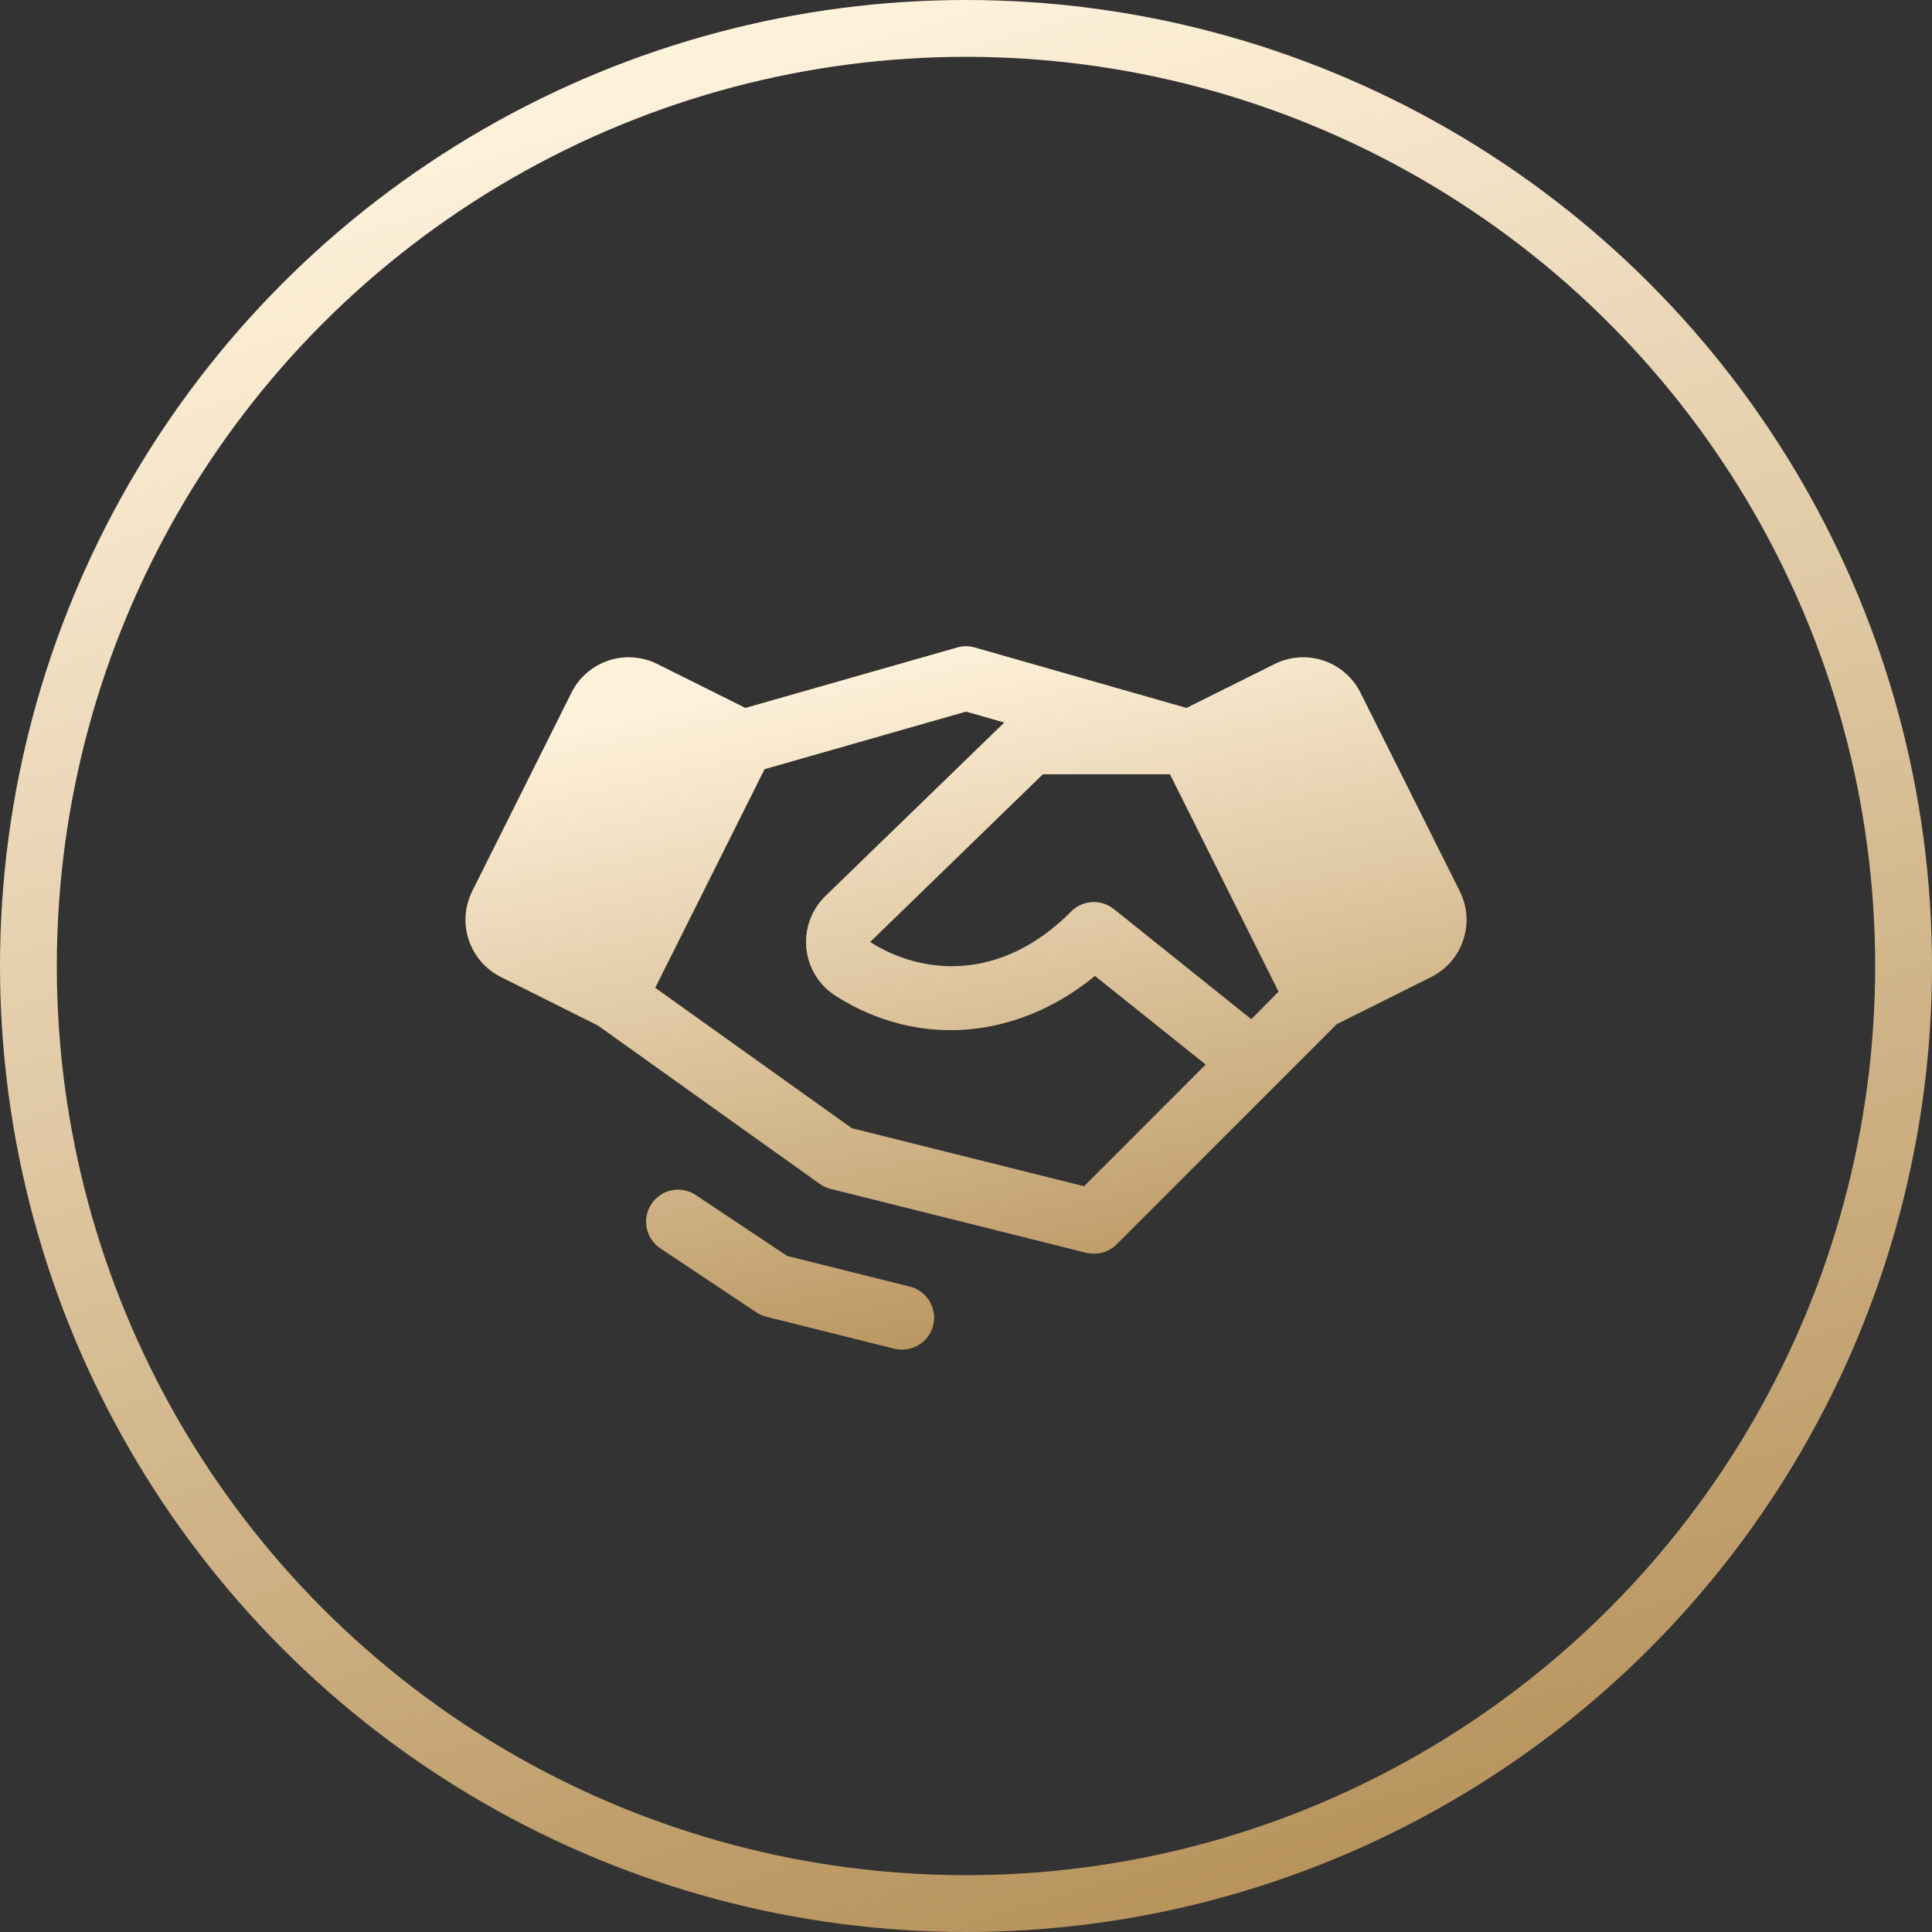
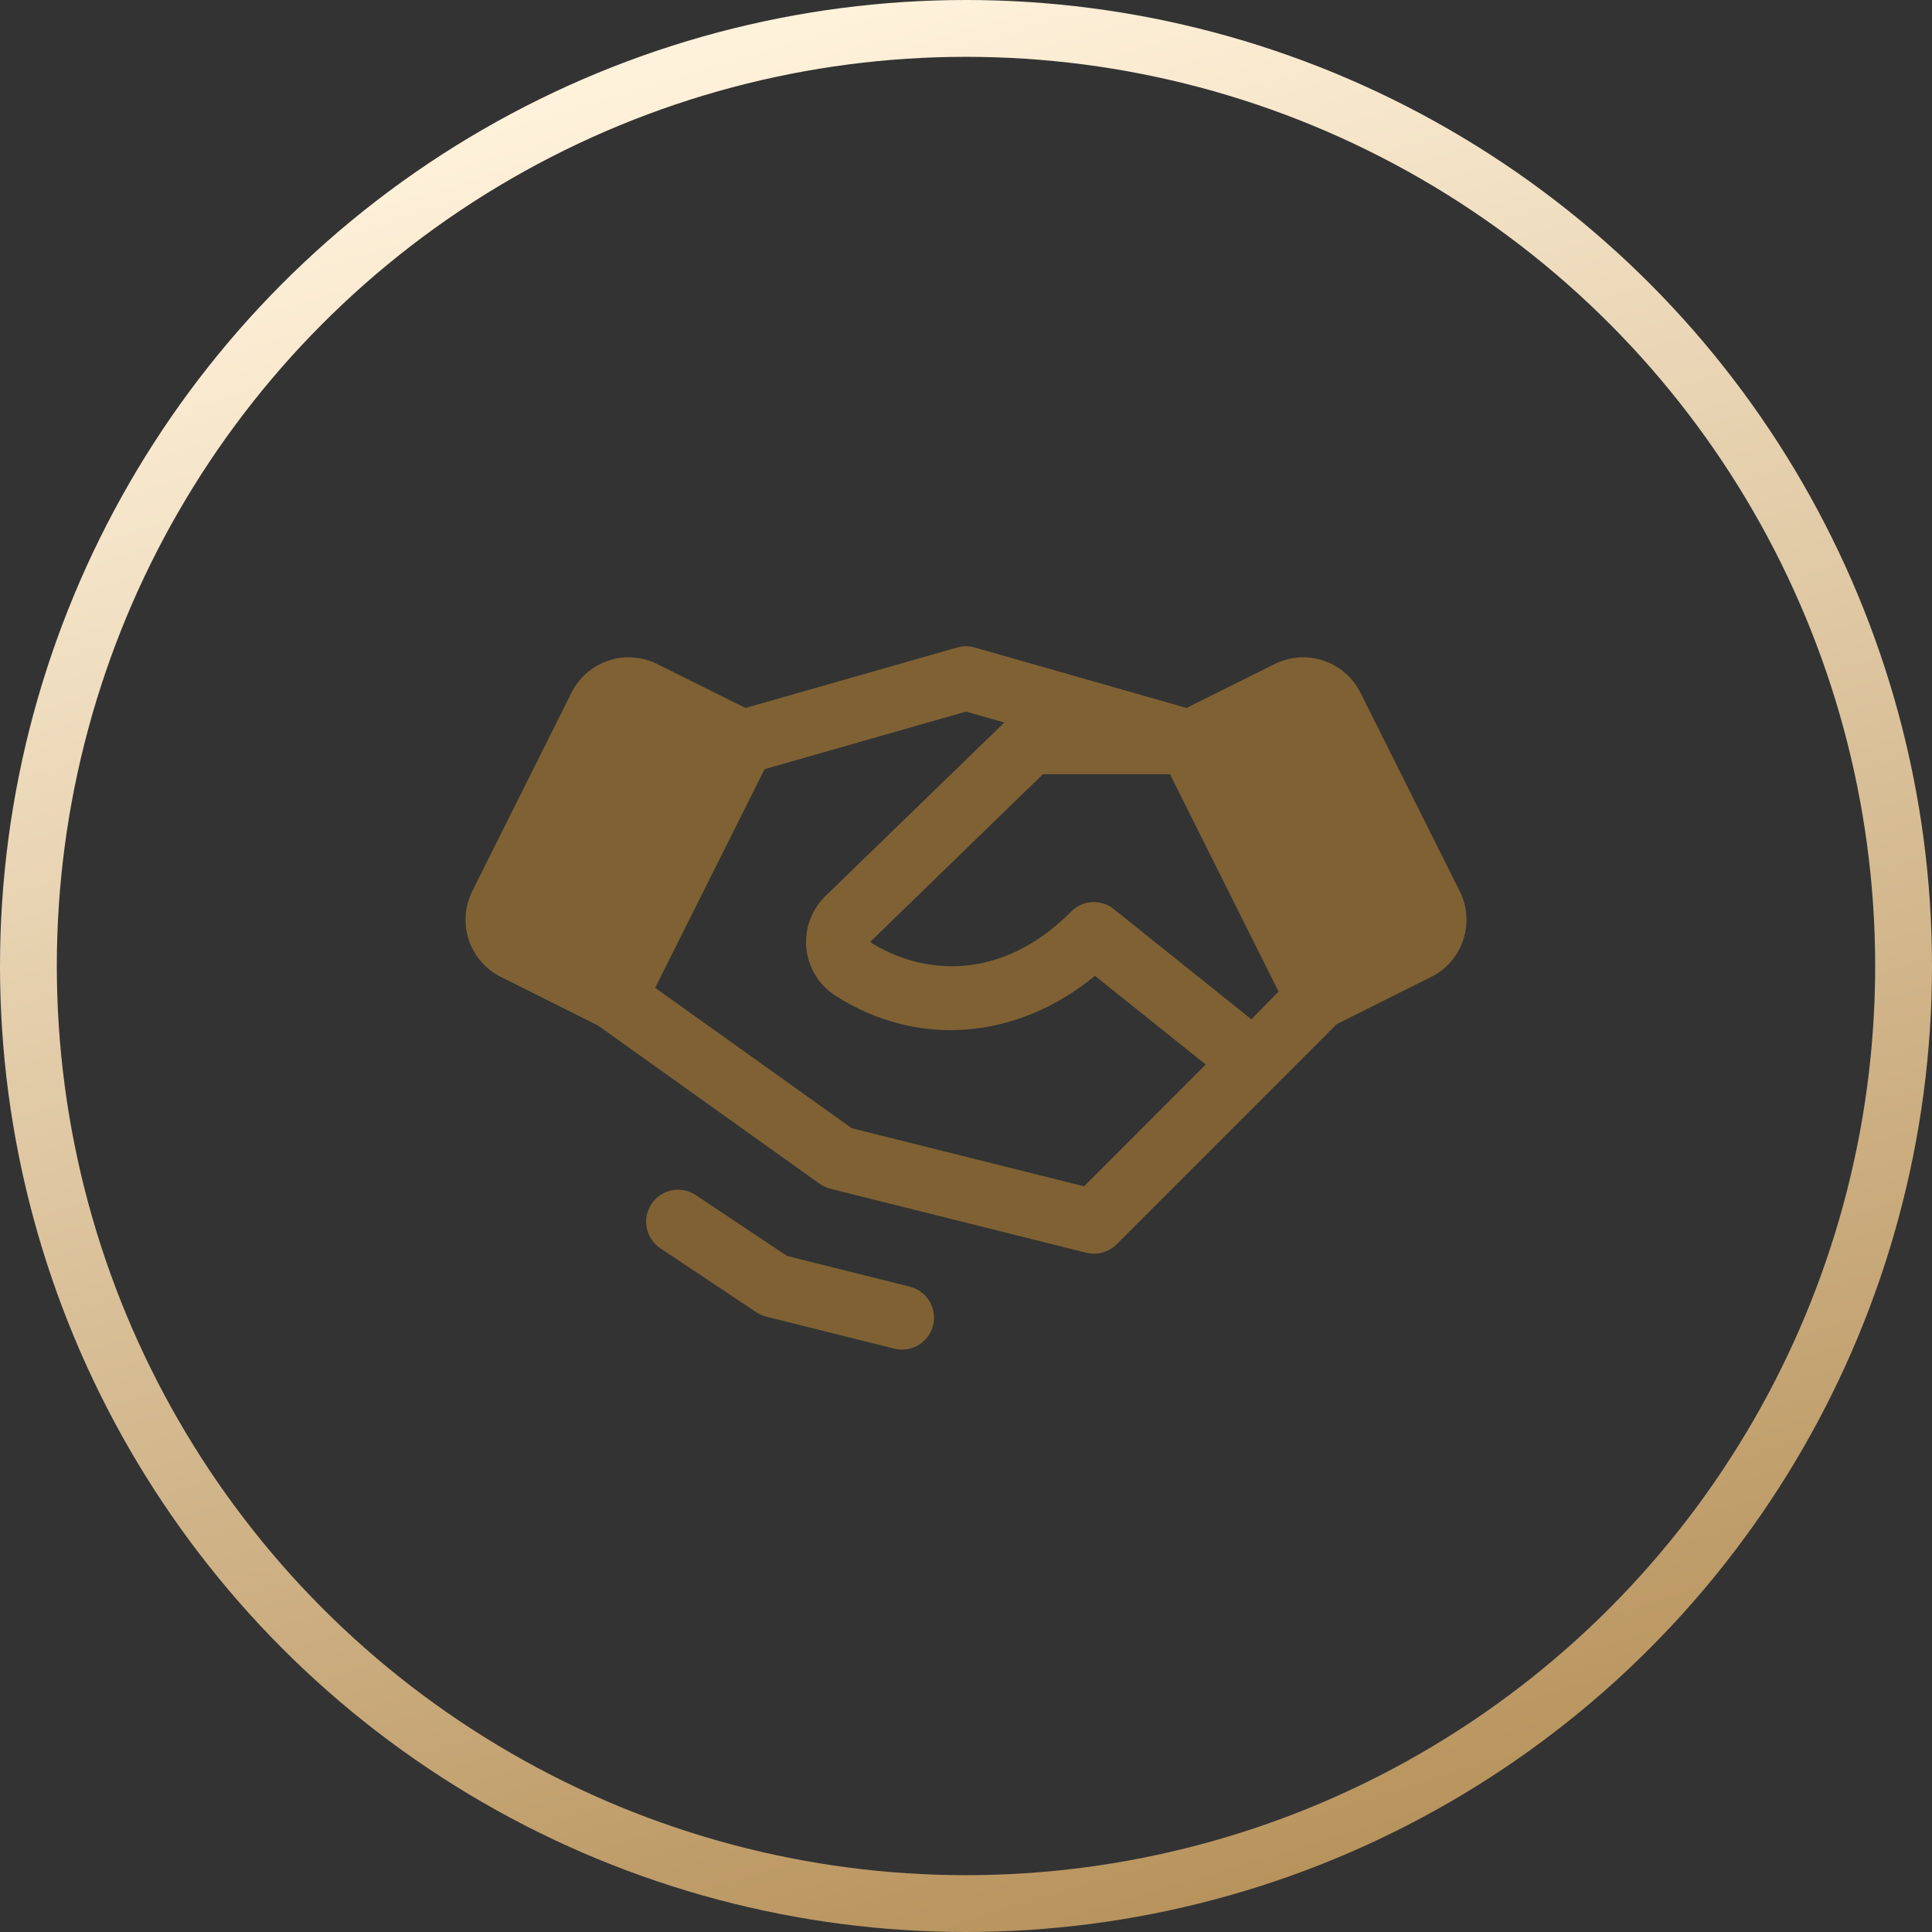
<svg xmlns="http://www.w3.org/2000/svg" width="34" height="34" viewBox="0 0 34 34" fill="none">
  <rect x="0" y="0" width="34" height="34" fill="#333333" stroke="none" />
  <circle cx="17" cy="17" r="16.5" stroke="url(#paint0_linear_237_9156)" />
  <path d="M16.421 23.324C16.39 23.446 16.32 23.554 16.221 23.631C16.122 23.708 16 23.75 15.875 23.75C15.828 23.75 15.78 23.745 15.734 23.733L13.484 23.171C13.422 23.155 13.362 23.128 13.309 23.093L11.621 21.968C11.497 21.885 11.411 21.756 11.382 21.61C11.352 21.463 11.383 21.312 11.465 21.188C11.548 21.063 11.677 20.977 11.823 20.948C11.97 20.919 12.121 20.949 12.245 21.032L13.851 22.103L16.007 22.642C16.079 22.659 16.147 22.691 16.207 22.735C16.267 22.779 16.317 22.834 16.356 22.897C16.394 22.96 16.42 23.031 16.431 23.104C16.442 23.177 16.439 23.252 16.421 23.324ZM25.75 16.542C25.704 16.682 25.631 16.811 25.534 16.923C25.438 17.035 25.32 17.126 25.188 17.192L23.523 18.024L22.463 19.085L19.65 21.898C19.581 21.967 19.496 22.016 19.402 22.042C19.309 22.068 19.21 22.069 19.116 22.046L14.616 20.921C14.547 20.904 14.483 20.874 14.425 20.833L10.521 18.046L8.814 17.192C8.547 17.059 8.345 16.825 8.25 16.542C8.156 16.259 8.178 15.95 8.311 15.683L10.058 12.189C10.191 11.922 10.425 11.72 10.708 11.625C10.991 11.531 11.3 11.553 11.567 11.686L13.118 12.459L16.845 11.395C16.946 11.366 17.053 11.366 17.154 11.395L20.881 12.459L22.432 11.686C22.698 11.553 23.007 11.531 23.29 11.625C23.573 11.72 23.807 11.922 23.941 12.189L25.688 15.683C25.755 15.815 25.794 15.959 25.805 16.106C25.816 16.253 25.797 16.401 25.75 16.542ZM21.219 18.734L19.27 17.174C17.896 18.299 16.152 18.447 14.706 17.525C14.564 17.435 14.444 17.314 14.355 17.171C14.266 17.027 14.21 16.866 14.192 16.699C14.174 16.531 14.193 16.362 14.249 16.203C14.305 16.044 14.396 15.899 14.515 15.78C14.517 15.778 14.519 15.776 14.521 15.774L17.675 12.715L17 12.523L13.455 13.536L11.53 17.384L14.99 19.855L19.078 20.877L21.219 18.734ZM22.501 17.451L20.59 13.625H18.353L15.312 16.578C16.203 17.147 17.598 17.304 18.851 16.042C18.948 15.943 19.079 15.884 19.218 15.876C19.357 15.868 19.493 15.912 19.602 15.999L22.021 17.937L22.501 17.451Z" fill="#7F6134" />
-   <path d="M16.421 23.324C16.39 23.446 16.32 23.554 16.221 23.631C16.122 23.708 16 23.75 15.875 23.75C15.828 23.75 15.78 23.745 15.734 23.733L13.484 23.171C13.422 23.155 13.362 23.128 13.309 23.093L11.621 21.968C11.497 21.885 11.411 21.756 11.382 21.61C11.352 21.463 11.383 21.312 11.465 21.188C11.548 21.063 11.677 20.977 11.823 20.948C11.97 20.919 12.121 20.949 12.245 21.032L13.851 22.103L16.007 22.642C16.079 22.659 16.147 22.691 16.207 22.735C16.267 22.779 16.317 22.834 16.356 22.897C16.394 22.96 16.42 23.031 16.431 23.104C16.442 23.177 16.439 23.252 16.421 23.324ZM25.75 16.542C25.704 16.682 25.631 16.811 25.534 16.923C25.438 17.035 25.32 17.126 25.188 17.192L23.523 18.024L22.463 19.085L19.65 21.898C19.581 21.967 19.496 22.016 19.402 22.042C19.309 22.068 19.21 22.069 19.116 22.046L14.616 20.921C14.547 20.904 14.483 20.874 14.425 20.833L10.521 18.046L8.814 17.192C8.547 17.059 8.345 16.825 8.25 16.542C8.156 16.259 8.178 15.95 8.311 15.683L10.058 12.189C10.191 11.922 10.425 11.72 10.708 11.625C10.991 11.531 11.3 11.553 11.567 11.686L13.118 12.459L16.845 11.395C16.946 11.366 17.053 11.366 17.154 11.395L20.881 12.459L22.432 11.686C22.698 11.553 23.007 11.531 23.29 11.625C23.573 11.72 23.807 11.922 23.941 12.189L25.688 15.683C25.755 15.815 25.794 15.959 25.805 16.106C25.816 16.253 25.797 16.401 25.75 16.542ZM21.219 18.734L19.27 17.174C17.896 18.299 16.152 18.447 14.706 17.525C14.564 17.435 14.444 17.314 14.355 17.171C14.266 17.027 14.21 16.866 14.192 16.699C14.174 16.531 14.193 16.362 14.249 16.203C14.305 16.044 14.396 15.899 14.515 15.78C14.517 15.778 14.519 15.776 14.521 15.774L17.675 12.715L17 12.523L13.455 13.536L11.53 17.384L14.99 19.855L19.078 20.877L21.219 18.734ZM22.501 17.451L20.59 13.625H18.353L15.312 16.578C16.203 17.147 17.598 17.304 18.851 16.042C18.948 15.943 19.079 15.884 19.218 15.876C19.357 15.868 19.493 15.912 19.602 15.999L22.021 17.937L22.501 17.451Z" fill="url(#paint1_linear_237_9156)" />
  <defs>
    <linearGradient id="paint0_linear_237_9156" x1="37.542" y1="48.385" x2="22.232" y2="-2.036" gradientUnits="userSpaceOnUse">
      <stop offset="0.042" stop-color="#94641E" />
      <stop offset="1" stop-color="#FFF2DB" />
    </linearGradient>
    <linearGradient id="paint1_linear_237_9156" x1="27.643" y1="28.986" x2="23.552" y2="9.812" gradientUnits="userSpaceOnUse">
      <stop offset="0.042" stop-color="#94641E" />
      <stop offset="1" stop-color="#FFF2DB" />
    </linearGradient>
  </defs>
</svg>